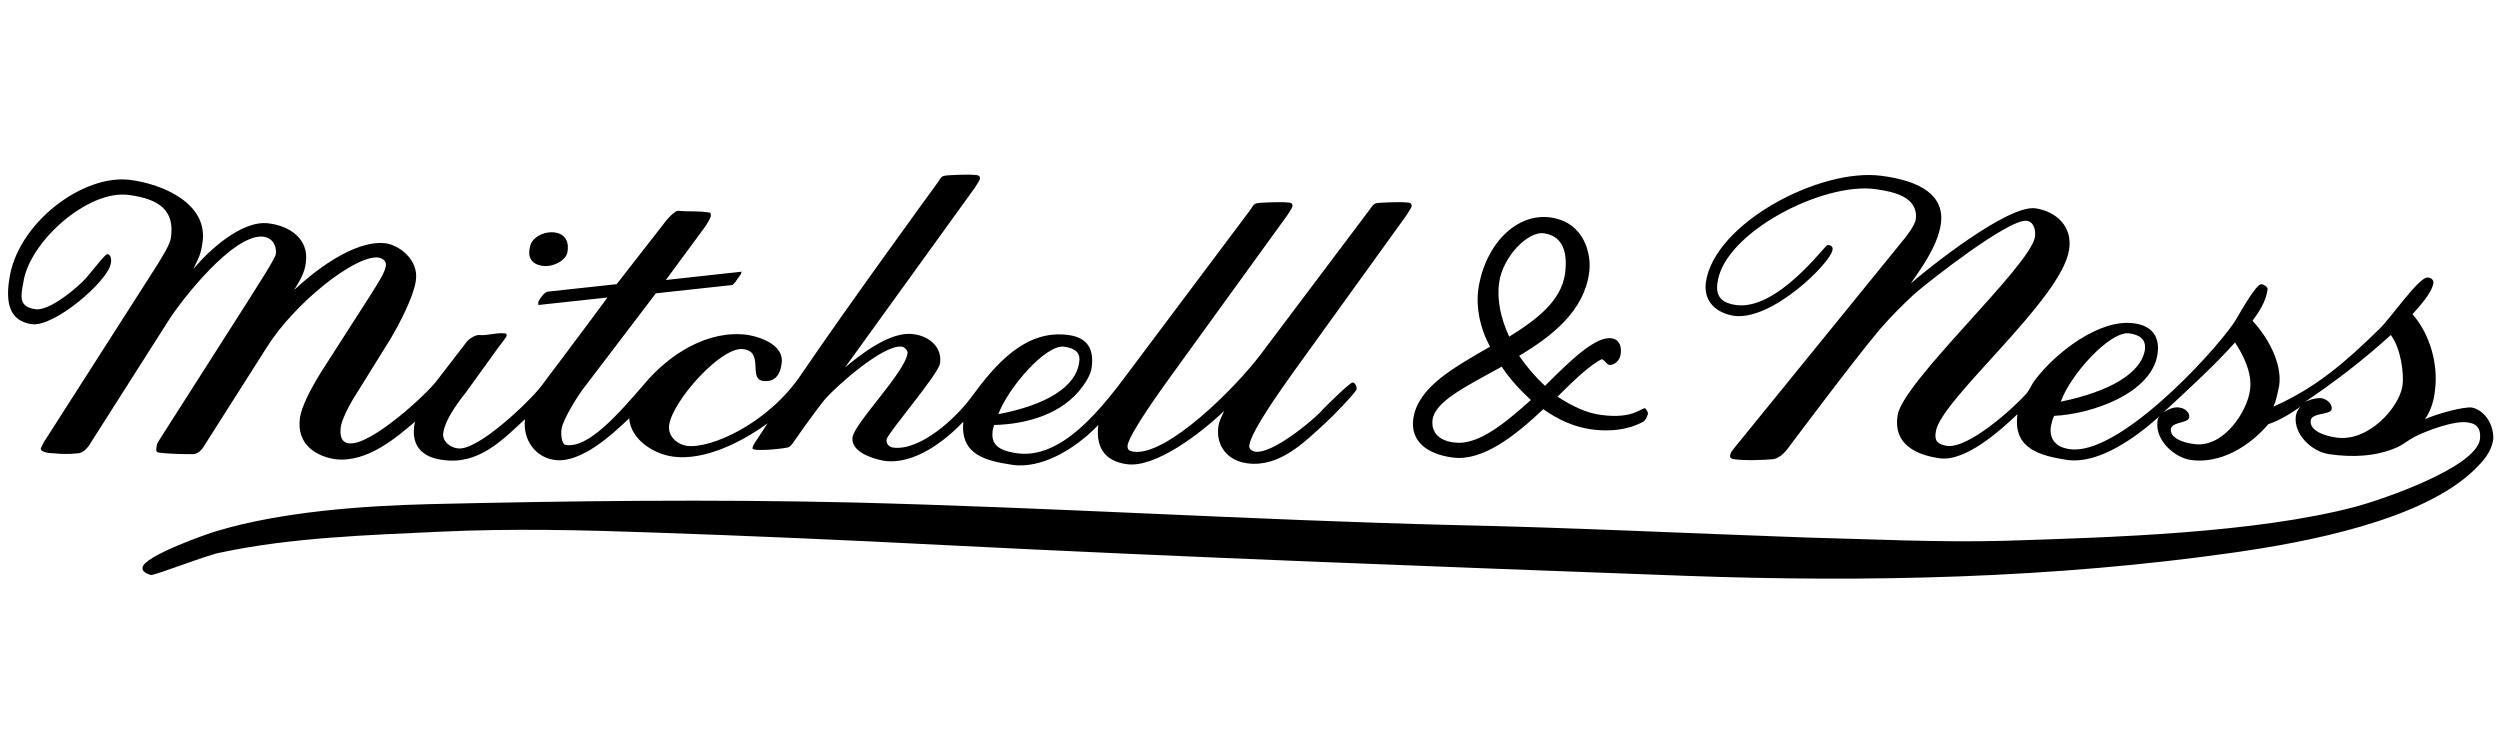
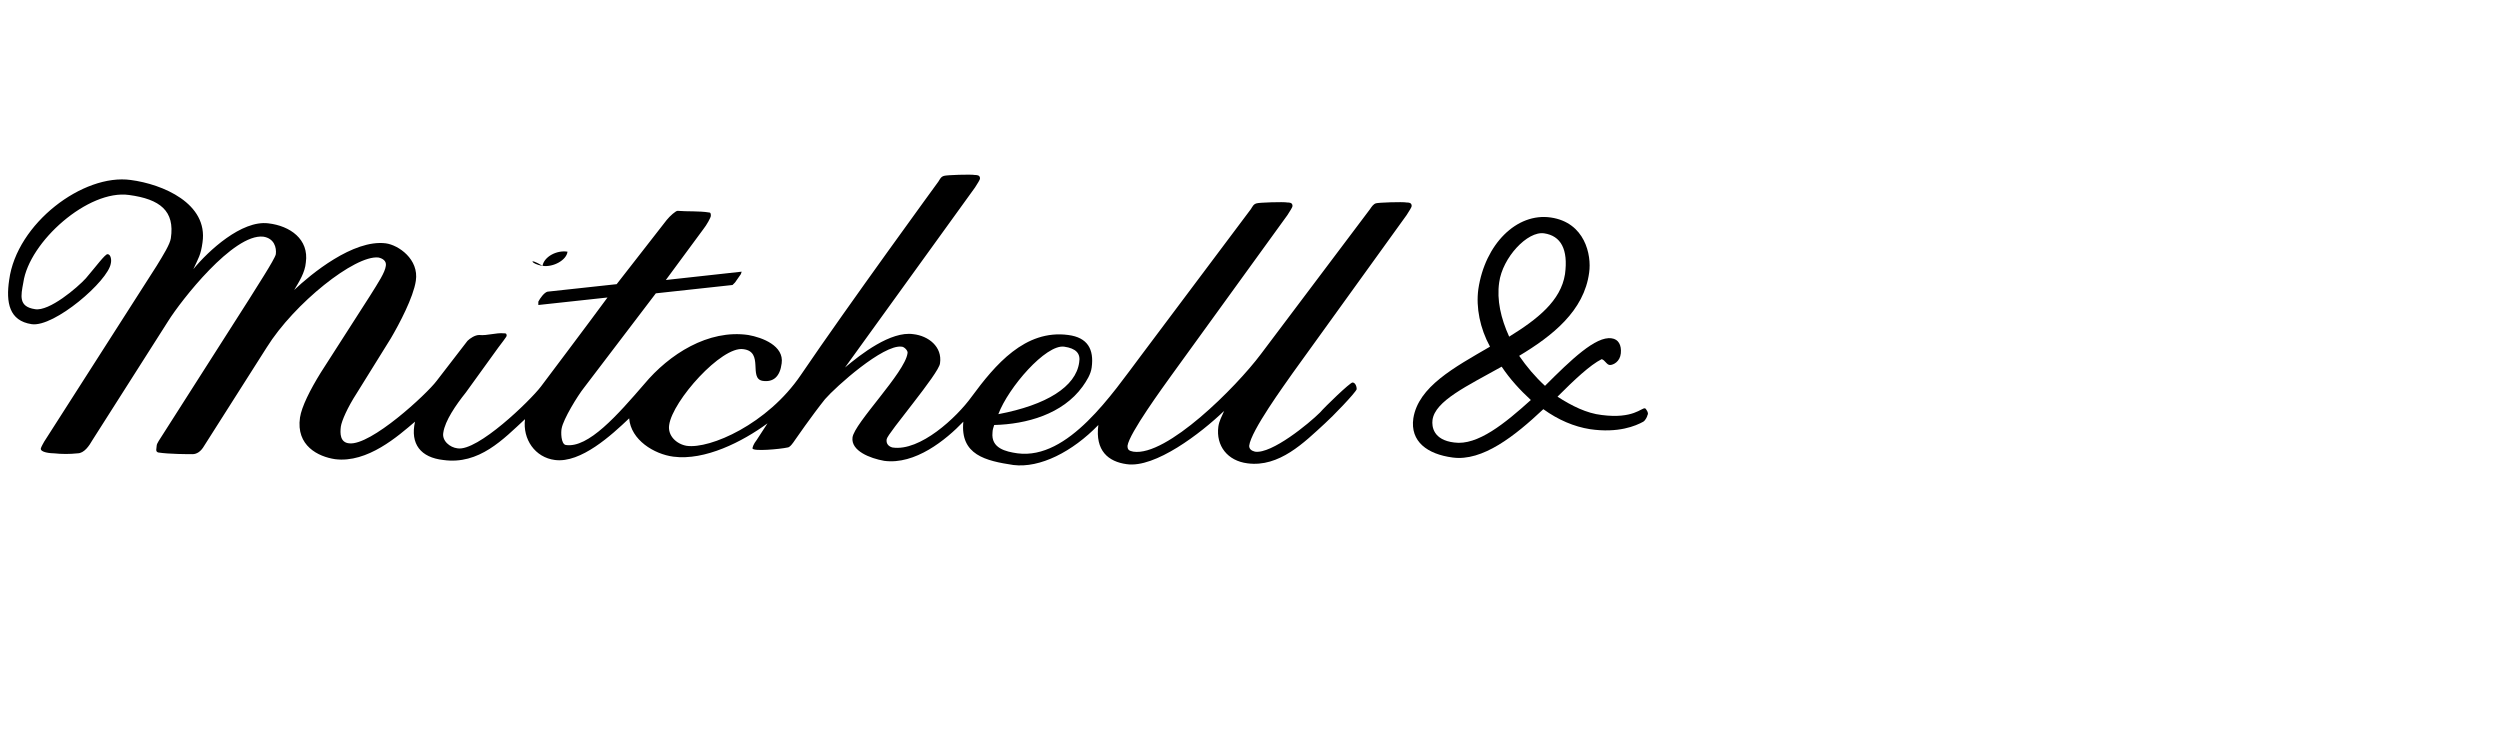
<svg xmlns="http://www.w3.org/2000/svg" xml:space="preserve" style="enable-background:new 0 0 300 90;" viewBox="0 0 300 90" y="0px" x="0px" id="Layer_1" version="1.1">
  <g>
-     <path d="M296.6,48.9c-1-0.1-4,0.7-5.6,1.4c0.7-1,1.1-2.3,1.2-3.5c0.4-3.1-0.6-6.7-2.7-9.1c0.8-0.9,2.3-2.5,2.5-3.7   c0.1-0.4-0.3-0.7-0.7-0.7c-1-0.1-4.6,5.1-5.8,6.2c-4,3.9-7.5,7-12.7,9.3c0.4-0.8,0.5-1.7,0.7-2.5c0.4-2.7-1.4-5.9-3.2-7.8   c0.8-1.1,1.6-2.3,1.8-3.7c0.1-0.4-0.4-0.6-0.7-0.7c-0.7-0.1-2.9,4-3.3,4.6c-2.9,4.2-14,16-19.7,15.2c-1.6-0.2-2.5-1.1-2.3-2.7   c0.1-0.5,0.2-0.9,0.4-1.3c4.5-0.2,11.7-2.7,12.4-7.4c0.3-1.9-0.5-3.4-2.8-3.7c-4.2-0.6-9.5,3.6-11.9,6.8c-0.4,0.5-0.6,1.1-1,1.6   c-1.5,1.7-7,6.7-9.6,6.3c-1.1-0.2-1.5-0.6-1.3-1.7c0.5-3.8,15.2-15.9,16-21.9c0.4-2.7-1.5-4.5-4-4.9c-3.3-0.5-12.8,7.1-15,9   c1.1-1.6,3.2-4.4,3.6-7.1c0.5-3.5-2.5-5.2-7.1-5.8c-7.4-1-20.1,5.7-21.1,12.8c-0.3,2.4,1.4,3.7,3.4,4c4.6,0.6,11.6-6.4,11.8-7.9   c0.1-0.4-0.2-0.6-0.6-0.6c-0.3,0-6,7.9-11,7.2c-1.4-0.2-2.5-0.8-2.2-2.7c0.8-6,12.7-12.1,19-11.2c2.1,0.3,5.1,0.9,4.8,3.6   c-0.1,0.7-1,1.9-1.5,2.5L208,53.9c-0.4,0.5-0.3,0.5-0.4,0.8c0,0.3,0.3,0.4,0.5,0.4c1.1,0.2,3.8,0.1,4.7,0c0.6-0.1,1.2-0.6,1.6-1.1   c0,0,8.3-11.1,11.2-14.5c1.3-1.5,2.7-2.9,4.1-4.2c1.7-1.5,11.4-9.1,13.5-8.8c0.9,0.1,1.1,1.2,1,1.9c-0.5,3.5-16,17.5-16.5,21.5   c-0.5,3.4,2.2,4.7,5.1,5.1c3.1,0.4,7.3-3.4,9.3-5.3c-0.6,4.2,2.8,5,6,5.5c3.8,0.5,8.2-2.7,11.1-5.3c-0.2,0.2-0.3,0.4-0.3,0.7   c-0.3,2.2,2,4.3,4,4.6c3.6,0.5,7.1-1.7,9.3-4.3c1.3-0.4,2.9-1.4,4-2.2c-0.4,0.3-0.6,0.7-0.7,1.2c-0.3,2.2,1.9,4.3,4,4.6   c2.7,0.4,5.6,0.3,8.1-0.8c0.7-0.3,1.3-0.8,2-1.2c1.5-0.8,5-2.1,6.6-1.8c1.2,0.2,1.5,0.9,1.4,2c-0.5,3.4-11.6,7.2-14.9,8.1   c-12.1,3.2-29.6,3.7-42.3,4.1c-7.9,0.2-15.8-0.2-23.7-0.4c-14.2-0.5-28.3-1.2-42.5-1.5c-23.9-0.6-47.8-2.1-71.8-2.7   c-17.1-0.4-34-0.2-51,0.2c-7.9,0.2-17.6,0.9-25.3,3.2c-1.1,0.3-8.8,3-9,4.4c-0.1,0.5,0.6,0.8,1,0.9c0.4,0.1,7-2.5,8.4-2.7   c8.4-1.8,17.8-2.1,26.4-2.5c8.5-0.4,17-0.2,25.4,0.1c11.6,0.4,23.2,0.9,34.8,1.5c29.7,1.5,59.4,2.6,89.2,3.7   c21.9,0.8,44.1,0.3,65.8-2.8c8.4-1.2,22.6-3.8,28.9-10c0.9-0.9,2-2,2.2-3.7C299.2,50.5,297.8,49.1,296.6,48.9z M255.5,40   c1.4,0.2,2,0.8,1.9,1.9c-0.4,2.9-4.3,5.1-10.1,6.3C248.4,45,253.2,39.7,255.5,40z M270,46.8c-0.3,2.5-3.1,6.9-6.6,6.5   c-1.8-0.2-3-0.9-2.9-1.8c0.1-0.9,2.1-0.7,2.2-1.4c0.1-0.5-0.4-1.1-1.2-1.2c-0.6-0.1-1.3,0.2-1.9,0.6c2.9-2.7,5.9-5.4,8.6-8.4   C269.2,42.6,270.3,44.8,270,46.8z M288.3,46.3c-0.4,2.6-4.1,6.8-8,6.2c-2-0.3-3.2-1.1-3-2.1c0.2-0.9,2.4-0.6,2.5-1.3   c0.1-0.5-0.4-1.1-1.1-1.3c-0.6-0.1-1.5,0.1-2.2,0.5c3.7-2.5,7.1-5.1,10.4-8.1C288.1,41.8,288.5,44.8,288.3,46.3z" />
    <g>
-       <path d="M65.1,31.9c1.3,0.2,2.9-0.7,3-1.7c0.2-1.1-0.2-2.1-1.5-2.3c-1.3-0.2-2.8,0.6-3,1.7C63.3,30.8,63.7,31.7,65.1,31.9z" />
+       <path d="M65.1,31.9c1.3,0.2,2.9-0.7,3-1.7c-1.3-0.2-2.8,0.6-3,1.7C63.3,30.8,63.7,31.7,65.1,31.9z" />
      <path d="M155.1,44.8l13.7-19c0.3-0.5,0.6-0.9,0.6-1.1c0-0.4-0.4-0.4-0.6-0.4c-0.5-0.1-3.4,0-3.7,0.1c-0.3,0.1-0.5,0.4-0.7,0.7    l-13.1,17.4c-3,4-11.3,12.3-15.3,11.7c-0.5-0.1-0.7-0.2-0.7-0.7c0.2-1.5,4.3-7.1,5.3-8.5l13.9-19.2c0.3-0.5,0.6-0.9,0.6-1.1    c0-0.4-0.4-0.4-0.6-0.4c-0.5-0.1-3.4,0-3.7,0.1c-0.4,0.1-0.5,0.4-0.7,0.7l-13.2,17.6c-3.4,4.5-8.7,12.5-14.8,11.7    c-1.4-0.2-3.2-0.6-3-2.5c0-0.3,0.1-0.6,0.2-0.9c3.9-0.1,8.2-1.3,10.6-4.6c0.5-0.7,1-1.5,1.1-2.3c0.3-2.2-0.5-3.6-2.8-3.9    c-5.2-0.7-8.8,3.6-11.6,7.4c-1.8,2.5-6.2,6.6-9.5,6.1c-0.4-0.1-0.8-0.4-0.7-1c0.1-0.7,6.3-7.9,6.4-9.1c0.3-2-1.4-3.3-3.2-3.5    c-2.7-0.4-6.3,2.4-8.2,4L117,22.5c0.3-0.5,0.6-0.9,0.6-1.1c0-0.4-0.4-0.4-0.6-0.4c-0.5-0.1-3.4,0-3.7,0.1    c-0.4,0.1-0.5,0.4-0.7,0.7c0,0-10.8,14.8-16.5,23.2c-4,5.9-10.9,8.9-13.7,8.5c-1.2-0.2-2.3-1.2-2.1-2.5c0.4-2.9,6.3-9.5,8.9-9.1    c2.5,0.3,0.6,3.5,2.3,3.8c1.3,0.2,2.1-0.5,2.3-2.1c0.3-2.1-2.3-3.1-4-3.4c-4.8-0.7-9.5,2.3-12.5,5.9c-3.2,3.7-6.7,7.7-9.4,7.3    c-0.6-0.1-0.6-1.6-0.5-2c0.2-1.1,1.9-3.9,2.7-4.9l8.6-11.3l9.2-1l0.3-0.3l0.7-1l0.1-0.3l-9.1,1l4.5-6.1c0.4-0.5,0.9-1.4,0.9-1.6    c0-0.2,0-0.4-0.2-0.4c-1.2-0.2-2.6-0.1-3.8-0.2c-0.2,0-0.9,0.6-1.3,1.1L74,34.1L65.7,35c-0.4,0.1-0.9,0.8-1.1,1.2l0,0.4l8.3-0.9    c-2.2,3-8,10.7-8,10.7c-1.3,1.7-7.6,7.8-10,7.4c-0.9-0.1-1.9-0.9-1.7-1.9c0.2-1.4,1.5-3.3,2.7-4.8l3.9-5.4c0.3-0.4,1-1.3,1-1.4    c0-0.3-0.1-0.3-0.3-0.3c-1-0.1-2,0.3-3,0.2c-0.5,0-1.1,0.4-1.4,0.7l-3.7,4.8c-1.2,1.6-7.9,7.8-10.5,7.5c-1.1-0.1-1.1-1.2-1-2    c0.1-0.7,0.8-2.3,1.9-4l4.1-6.6c1-1.7,2.7-4.9,3-6.9c0.4-2.6-2.1-4.3-3.6-4.5c-3.9-0.5-9,3.7-11,5.6c0.6-1,1.3-2.1,1.4-3.3    c0.4-2.8-1.9-4.4-4.5-4.7c-3.2-0.4-7.2,3.3-9,5.5c0.6-1.3,0.9-1.7,1.1-3.2c0.7-4.7-4.8-7-8.6-7.5c-5.7-0.8-13.7,5.2-14.6,12    c-0.4,2.7,0,4.9,2.7,5.3c2.7,0.4,9.2-5.2,9.5-7.3c0.1-0.4,0-1.1-0.4-1.1c-0.3,0-1.4,1.5-2.6,2.9c-1,1.1-4.4,4-6.1,3.7    c-2-0.3-1.7-1.6-1.4-3.2c0.7-4.9,7.8-11.2,12.7-10.5c3.7,0.5,5.5,1.9,5,5.2c-0.1,0.7-0.9,2-1.7,3.3L5.3,53    c-0.1,0.2-0.3,0.5-0.4,0.8c-0.1,0.5,1.2,0.6,1.6,0.6c0.9,0.1,1.9,0.1,2.8,0c0.8,0,1.4-0.9,1.8-1.6l9.1-14.3    c1.5-2.4,7.8-10.5,11.4-10.1c1.3,0.2,1.6,1.3,1.5,2.1c-0.1,0.6-2.6,4.4-3.2,5.4L19.5,52.2c-0.3,0.5-0.7,1-0.7,1.3    c0,0.3-0.2,0.7,0.2,0.8c1.3,0.2,3.6,0.2,4.1,0.2c0.5,0,1-0.3,1.4-1L32,41.7c3.3-5.3,10.6-11.1,13.4-10.8c0.5,0.1,1,0.4,0.9,1    c-0.1,0.8-0.9,2-1.9,3.6l-5.9,9.2c-1.3,2.1-2.3,4.1-2.5,5.4c-0.5,3.4,2.2,4.7,4.2,5c3.9,0.5,7.6-2.8,9.6-4.5    c-0.6,2.7,0.7,4.3,3.4,4.6c4.3,0.6,7.2-2.5,9.8-4.9c-0.3,2.4,1.2,4.6,3.6,4.9c3.1,0.4,6.8-3,8.9-5c0.2,2.6,3,4.3,5.3,4.6    c3.8,0.5,8.3-1.8,11.3-4l-1.3,2c-0.4,0.5-0.5,0.9-0.5,1c0,0.4,3.3,0.1,4.2-0.1c0.3,0,0.7-0.6,0.9-0.9c0,0,2-2.9,3.6-4.9    c1.3-1.5,7-6.6,9.2-6.3c0.3,0,0.8,0.5,0.7,0.8c-0.3,2.3-6.4,8.4-6.6,10.1c-0.2,1.6,2.1,2.5,3.8,2.8c3.7,0.5,7.4-2.5,9.5-4.7    c-0.4,4,2.7,4.7,6,5.2c3.2,0.4,7.1-1.6,10.2-4.8c-0.4,3.1,1.2,4.4,3.4,4.7c3.4,0.5,8.9-3.7,11.7-6.4c-0.3,0.7-0.6,1.2-0.7,1.9    c-0.3,2.3,1.1,4.1,3.5,4.4c3.8,0.5,6.8-2.5,9.3-4.8c0.8-0.7,3.7-3.7,3.8-4.1c0-0.4-0.2-0.8-0.5-0.8c-0.3,0-3.3,2.9-3.9,3.6    c-1.3,1.3-5.8,5-7.8,4.7c-0.4-0.1-0.7-0.3-0.7-0.7C150.1,51.7,154.2,46.1,155.1,44.8z M127.7,41.6c1.4,0.2,2,0.8,1.8,1.9    c-0.4,2.9-3.9,5.1-9.7,6.2C121,46.5,125.5,41.3,127.7,41.6z" />
    </g>
    <path d="M197.4,49c-0.4-0.1-1.4,1.3-5.2,0.8c-1.8-0.2-3.6-1.1-5.3-2.2c2-2,3.9-3.8,5.3-4.5c0.4,0.1,0.6,0.7,1,0.7   c0.4,0,1.2-0.4,1.3-1.4c0.1-1-0.3-1.7-1.1-1.8c-1.9-0.3-4.9,2.6-8,5.7c-1.2-1.1-2.2-2.3-3.1-3.6c4-2.4,7.8-5.4,8.4-10   c0.3-2.1-0.5-6-4.6-6.6c-4.1-0.6-7.9,3.2-8.7,8.6c-0.3,2.2,0.2,4.7,1.4,6.9c-4.3,2.5-8.6,4.8-9.2,8.6c-0.4,2.8,1.7,4.3,4.7,4.7   c3.6,0.5,7.5-2.6,10.9-5.8c1.8,1.3,3.7,2.1,5.6,2.4c3.4,0.5,5.5-0.4,6.4-0.9c0.3-0.2,0.5-0.7,0.5-0.8C197.9,49.6,197.5,49,197.4,49   z M179.9,33.9c0.4-3,3.4-6.2,5.4-5.9c2,0.3,2.9,1.9,2.5,4.9c-0.5,3.2-3.3,5.4-6.7,7.5C180.1,38.2,179.6,36,179.9,33.9z M174.5,53.1   c-2.5-0.3-2.7-1.9-2.6-2.7c0.3-2.3,4.2-4.1,8.3-6.4c1,1.5,2.2,2.8,3.5,4C180.6,50.8,177.3,53.5,174.5,53.1z" />
  </g>
</svg>